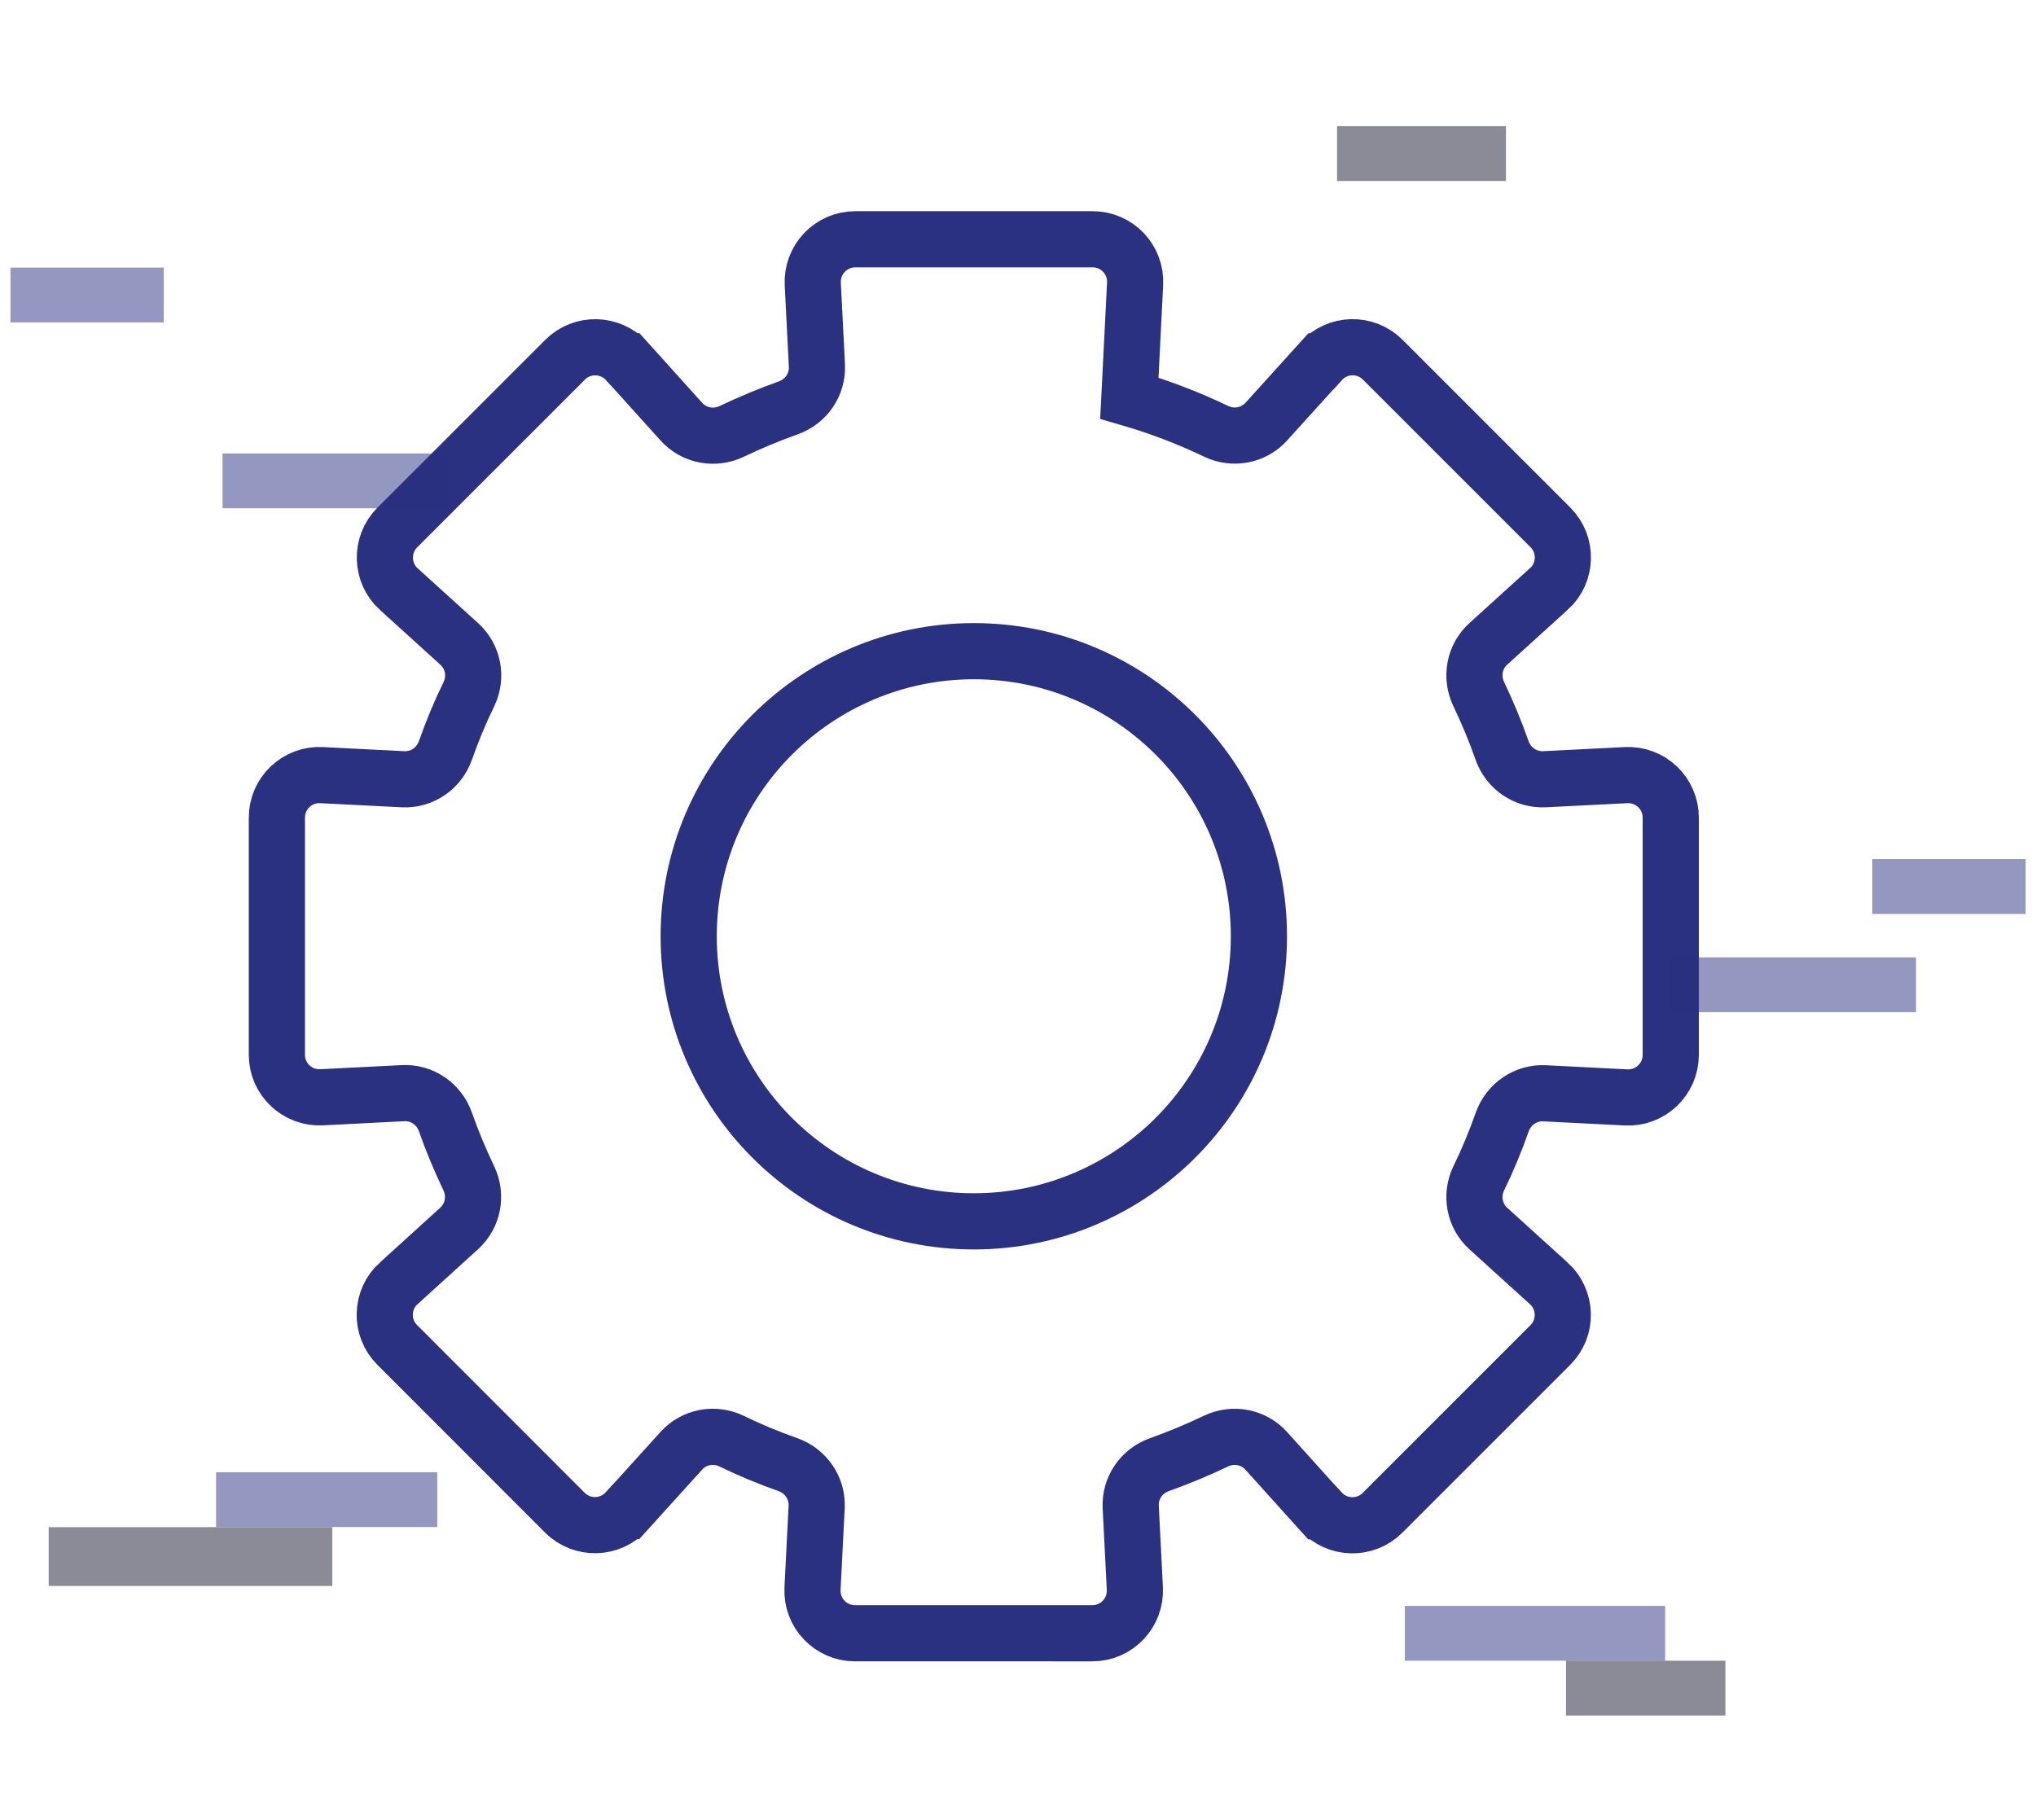
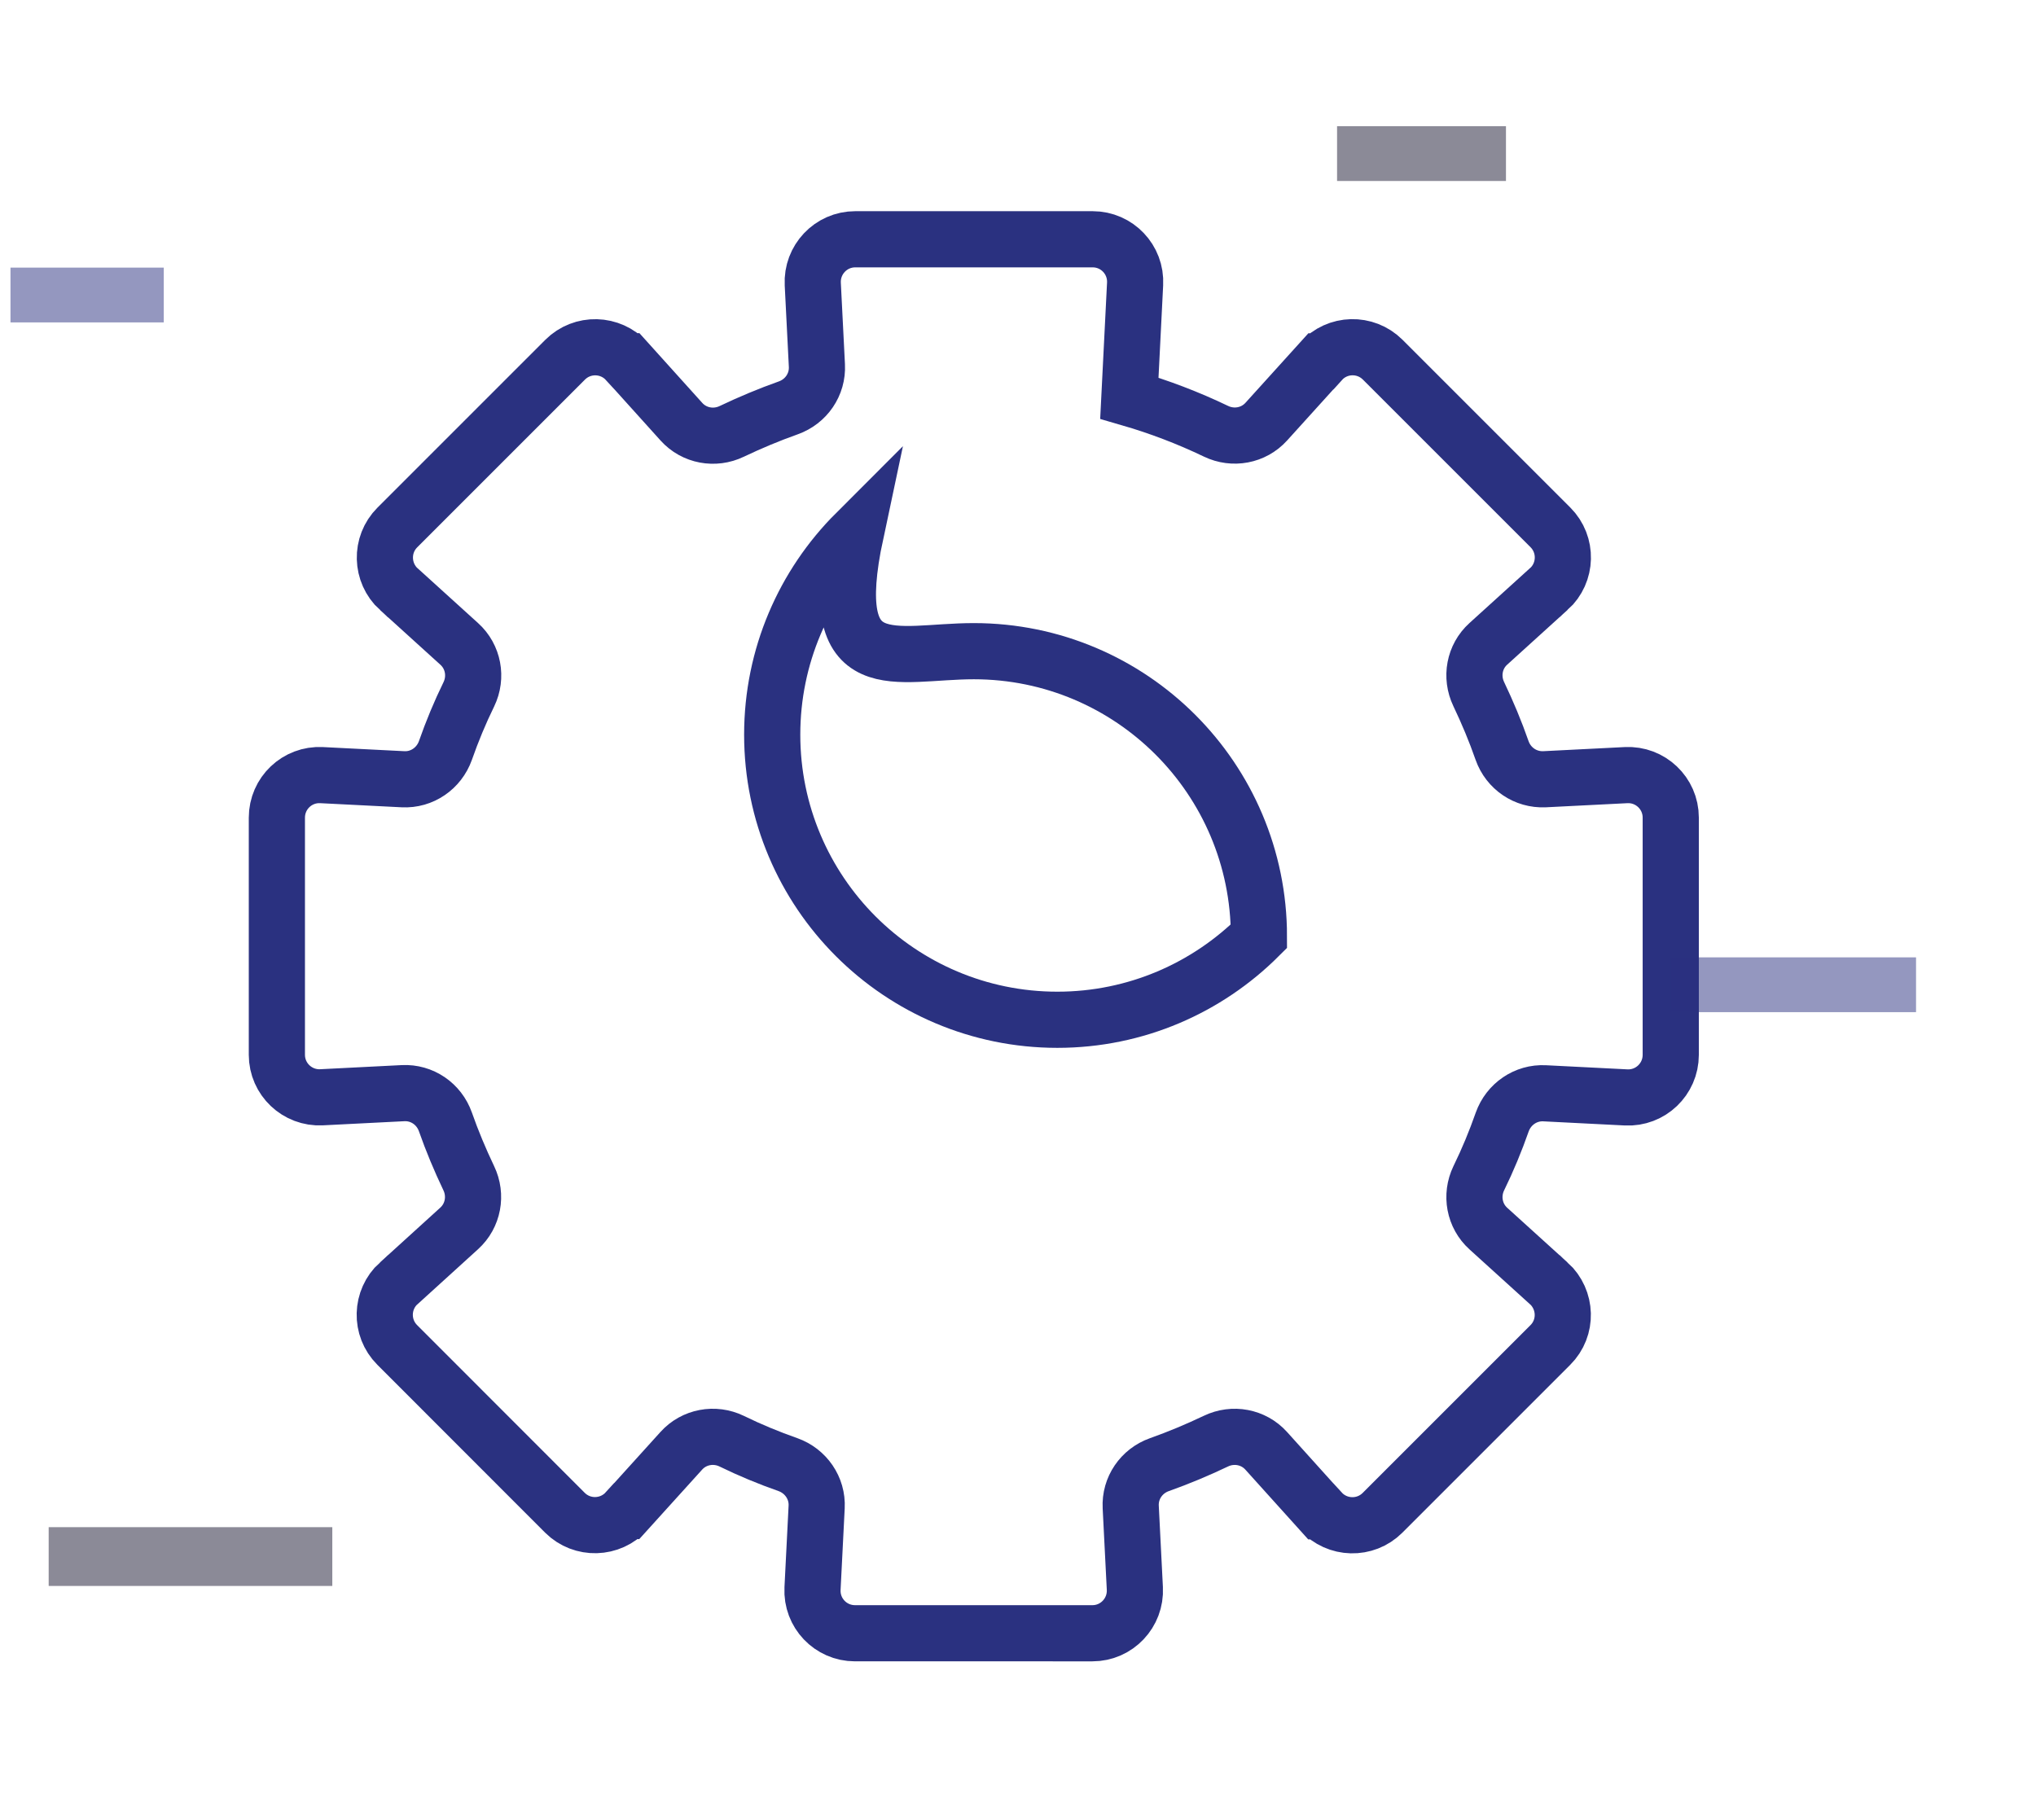
<svg xmlns="http://www.w3.org/2000/svg" version="1.1" x="0px" y="0px" viewBox="0 0 163.1 145.8" style="enable-background:new 0 0 163.1 145.8;" xml:space="preserve">
  <style type="text/css">
	.st0{fill:none;stroke:#2A3180;stroke-width:4.5;stroke-miterlimit:22.93;}
	.st1{opacity:0.5;fill:#191630;enable-background:new    ;}
	.st2{opacity:0.5;fill:#2A3180;enable-background:new    ;}
</style>
  <g id="Ebene_1">
</g>
  <g id="Ebene_2">
    <g id="Layer_1-2">
      <g>
        <g>
          <path class="st0" d="M90.47,31.9c2.38,0.69,4.71,1.58,6.94,2.65c1.37,0.66,3.01,0.36,4.03-0.77l4.37-4.83h0.01      c1.31-1.46,3.56-1.51,4.94-0.14l0,0l13.44,13.44l0,0c1.38,1.38,1.32,3.63-0.12,4.94h-0.01l-4.84,4.39      c-1.13,1.02-1.43,2.65-0.77,4.03c0.7,1.47,1.33,2.97,1.87,4.52c0.51,1.44,1.88,2.37,3.4,2.3l6.53-0.33l0,0      c1.94-0.1,3.58,1.45,3.58,3.4l0,0v19.01l0,0c0,1.95-1.63,3.51-3.58,3.41l0,0l-6.52-0.33c-1.52-0.08-2.89,0.87-3.4,2.3      c-0.54,1.54-1.16,3.04-1.88,4.51c-0.66,1.37-0.36,3.01,0.77,4.03l4.83,4.38h0.01c1.44,1.32,1.51,3.57,0.12,4.95l0,0      l-13.44,13.44l0,0c-1.38,1.38-3.63,1.32-4.94-0.12h-0.01l-4.37-4.85c-1.02-1.13-2.66-1.43-4.03-0.77      c-1.47,0.7-2.97,1.33-4.52,1.88c-1.44,0.51-2.38,1.88-2.3,3.4l0.33,6.52l0,0c0.1,1.95-1.45,3.59-3.4,3.59H68.49      c-1.95,0-3.5-1.63-3.4-3.58l0,0l0.33-6.53c0.08-1.52-0.87-2.89-2.3-3.4c-1.54-0.54-3.04-1.16-4.51-1.88      c-1.37-0.66-3.01-0.36-4.03,0.77l-4.37,4.83h-0.01c-1.31,1.45-3.56,1.51-4.94,0.14l0,0l-13.44-13.45l0,0      c-1.38-1.38-1.32-3.63,0.12-4.94h0.01l4.83-4.39c1.13-1.02,1.43-2.66,0.77-4.03c-0.7-1.47-1.33-2.97-1.87-4.51      c-0.51-1.44-1.88-2.38-3.4-2.3l-6.52,0.33l0,0c-1.94,0.1-3.58-1.45-3.58-3.4l0,0V65.51l0,0c0-1.96,1.63-3.51,3.58-3.41l0,0      l6.52,0.33c1.52,0.08,2.89-0.87,3.4-2.3c0.54-1.54,1.16-3.04,1.88-4.51c0.66-1.37,0.36-3.01-0.77-4.03l-4.83-4.38h-0.01      c-1.44-1.32-1.5-3.57-0.12-4.95l0,0l13.44-13.44l0,0c1.38-1.38,3.63-1.32,4.94,0.12h0.01l4.37,4.85      c1.02,1.13,2.66,1.43,4.03,0.77c1.47-0.7,2.97-1.33,4.52-1.88c1.44-0.51,2.38-1.88,2.3-3.4l-0.33-6.52l0,0      c-0.1-1.95,1.45-3.59,3.4-3.59h19.02c1.95,0,3.5,1.63,3.4,3.58l0,0L90.47,31.9L90.47,31.9L90.47,31.9z" />
-           <path class="st0" d="M78.01,52.17c6.31,0,12.02,2.56,16.15,6.69s6.69,9.85,6.69,16.15c0,6.3-2.56,12.02-6.69,16.15      c-4.14,4.13-9.85,6.69-16.15,6.69c-6.3,0-12.02-2.56-16.15-6.69c-4.13-4.13-6.69-9.85-6.69-16.15c0-6.3,2.56-12.02,6.69-16.15      C65.99,54.74,71.71,52.17,78.01,52.17L78.01,52.17z" />
+           <path class="st0" d="M78.01,52.17c6.31,0,12.02,2.56,16.15,6.69s6.69,9.85,6.69,16.15c-4.14,4.13-9.85,6.69-16.15,6.69c-6.3,0-12.02-2.56-16.15-6.69c-4.13-4.13-6.69-9.85-6.69-16.15c0-6.3,2.56-12.02,6.69-16.15      C65.99,54.74,71.71,52.17,78.01,52.17L78.01,52.17z" />
        </g>
        <rect x="3.9" y="122.35" class="st1" width="22.72" height="4.71" />
-         <rect x="17.31" y="117.95" class="st2" width="17.72" height="4.39" />
        <rect x="133.84" y="76.7" class="st2" width="19.65" height="4.39" />
-         <rect x="17.83" y="36.33" class="st2" width="17.93" height="4.39" />
-         <rect x="149.99" y="68.83" class="st2" width="12.28" height="4.39" />
        <rect x="0.84" y="21.44" class="st2" width="12.28" height="4.39" />
-         <rect x="112.54" y="128.66" class="st2" width="20.85" height="4.39" />
-         <rect x="125.45" y="133.05" class="st1" width="12.77" height="4.39" />
        <rect x="107.11" y="10.11" class="st1" width="13.53" height="4.39" />
      </g>
    </g>
  </g>
</svg>